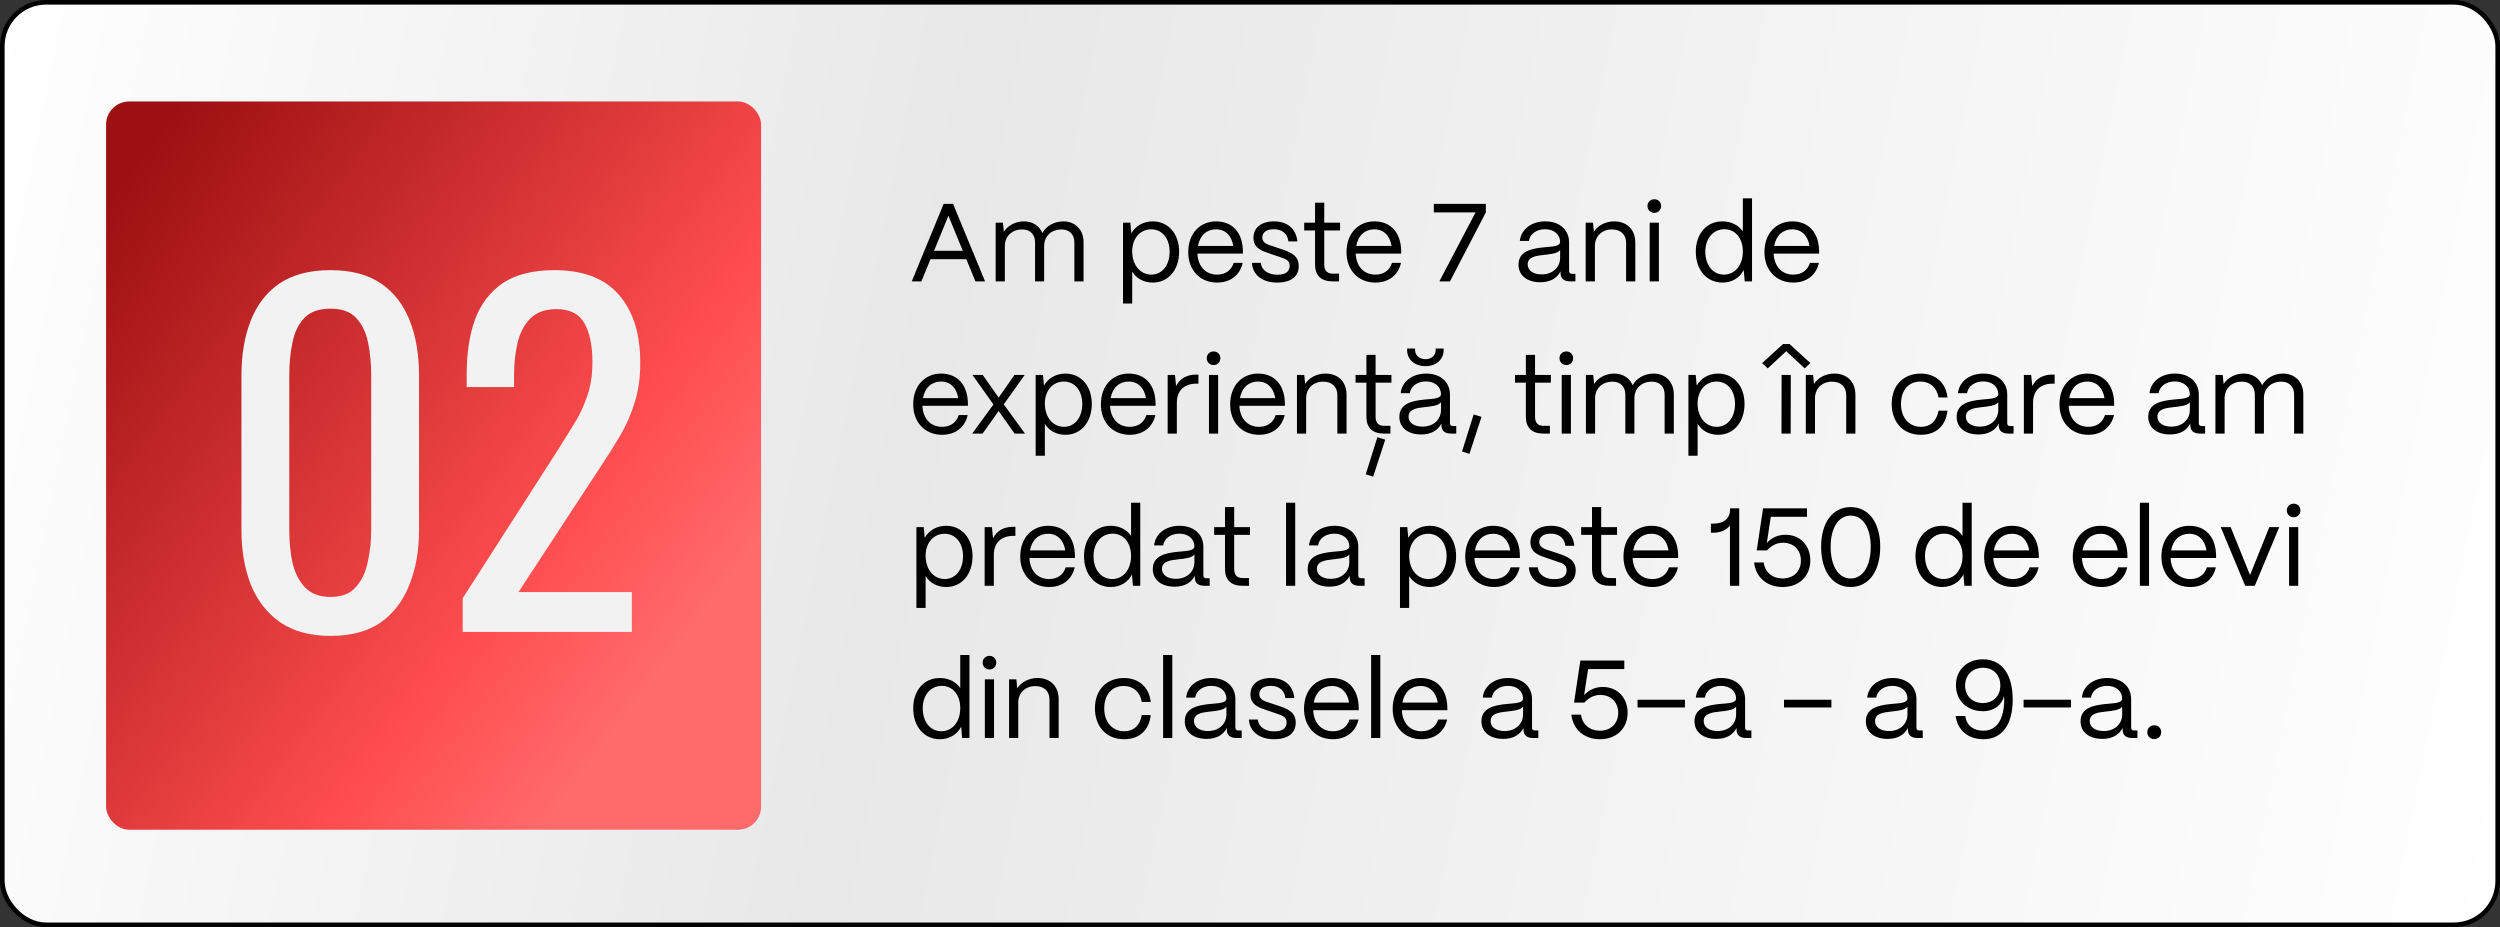
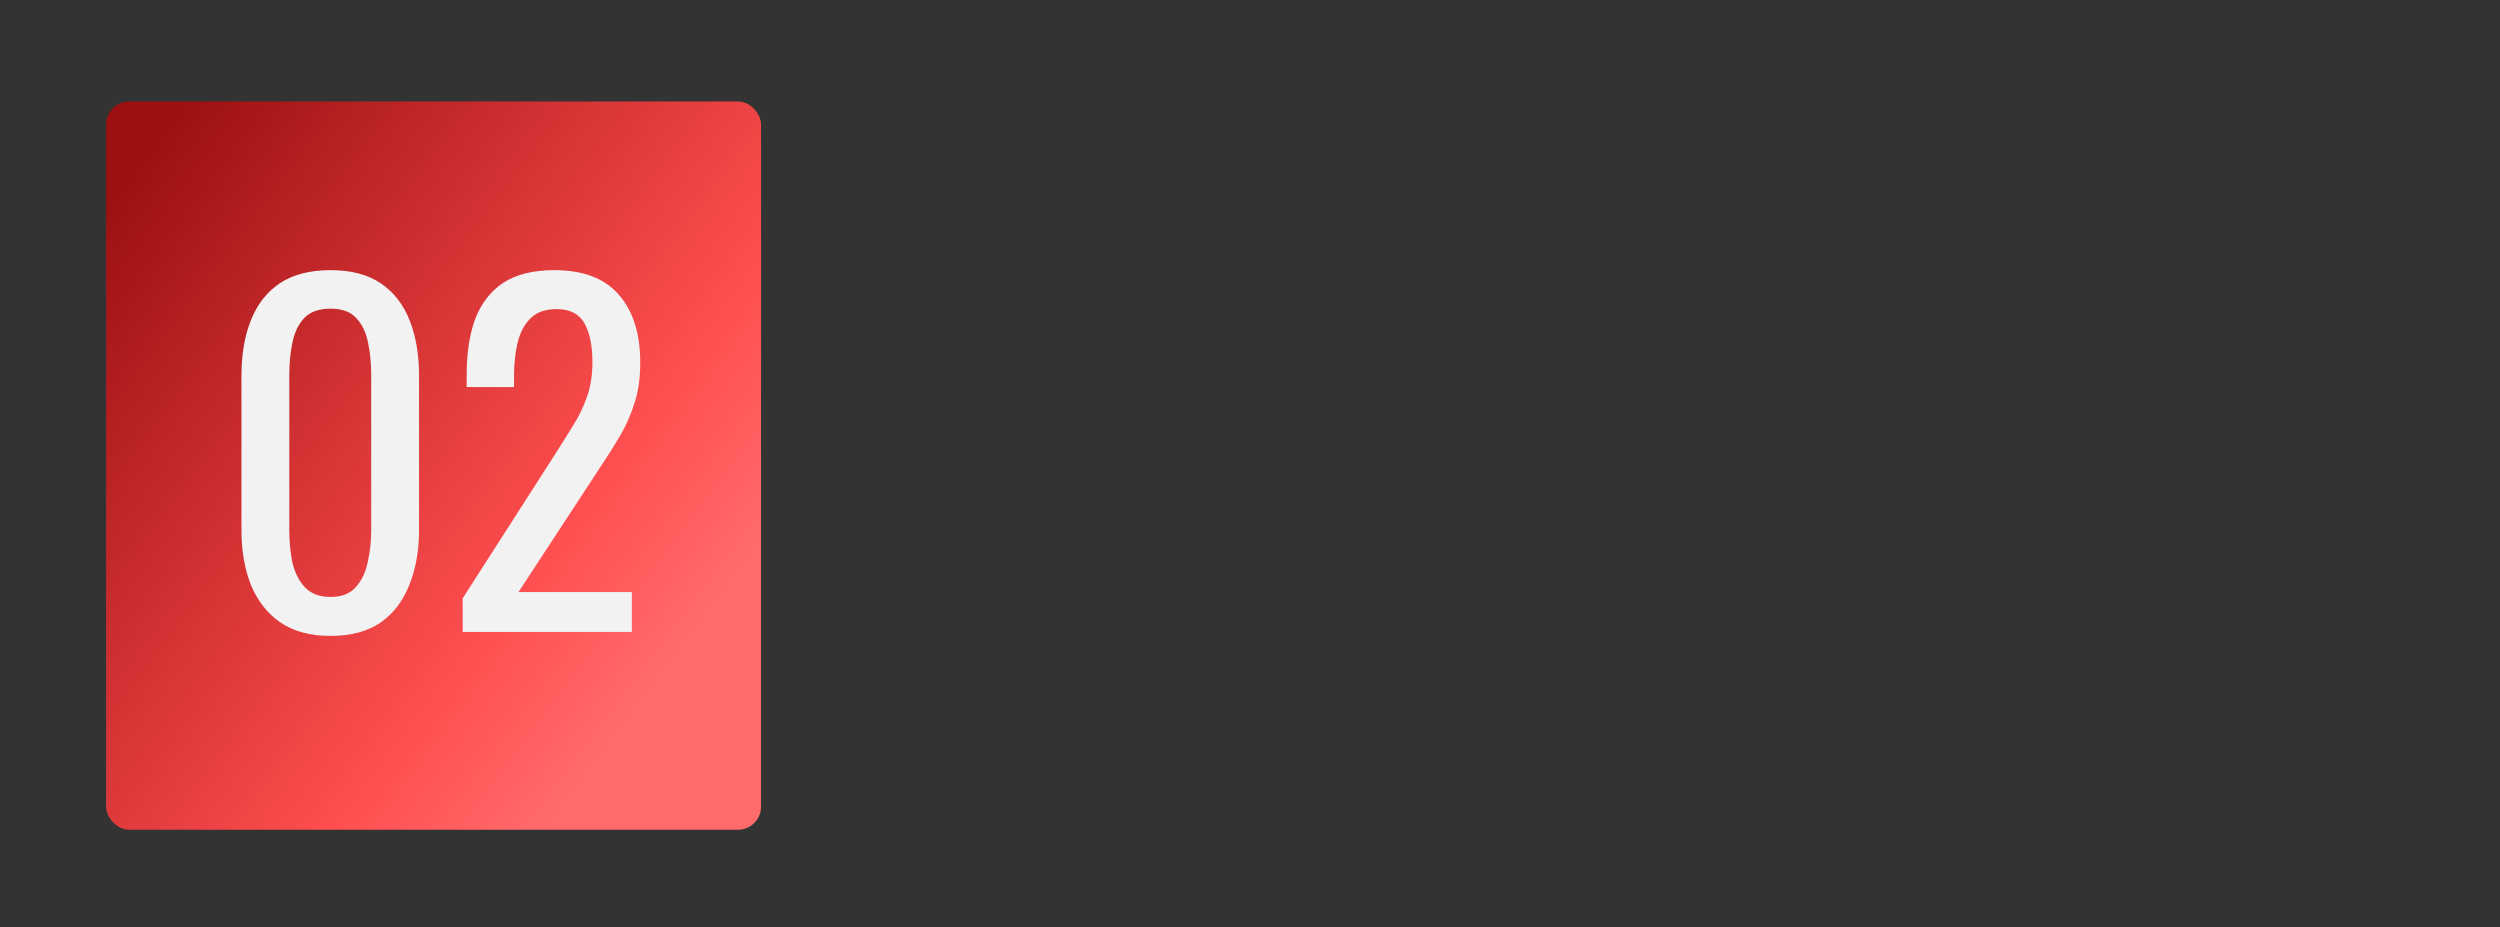
<svg xmlns="http://www.w3.org/2000/svg" width="542" height="201" viewBox="0 0 542 201" fill="none">
  <rect x="0" y="0" width="542" height="201" fill="#333333" stroke="none" />
-   <rect x="0.5" y="0.5" width="541" height="200" rx="9.5" fill="url(#paint0_linear_2069_54)" stroke="black" />
-   <path d="M199.76 61H197.672L204.584 44.2H206.624L213.56 61H211.472L209.504 56.2H201.728L199.76 61ZM205.616 46.768L202.496 54.376H208.736L205.616 46.768ZM217.851 61H215.859V48.28H217.443L217.635 50.248C218.499 48.88 220.155 47.992 221.979 47.992C223.899 47.992 225.339 48.976 225.987 50.512C226.803 49.024 228.555 47.992 230.499 47.992C233.187 47.992 234.915 49.888 234.915 52.48V61H232.923V52.552C232.923 50.848 231.867 49.744 230.163 49.744C227.787 49.744 226.395 51.328 226.371 53.272V61H224.403V52.552C224.403 50.848 223.347 49.744 221.643 49.744C219.267 49.744 217.875 51.328 217.851 53.272V61ZM245.461 65.8H243.469V48.28H245.053L245.269 50.584C246.181 49 247.861 47.992 249.925 47.992C253.285 47.992 255.637 50.68 255.637 54.568C255.637 58.528 253.285 61.264 249.925 61.264C247.981 61.264 246.373 60.376 245.461 58.888V65.8ZM249.613 59.536C251.965 59.536 253.573 57.496 253.573 54.568C253.573 51.712 251.965 49.72 249.589 49.72C247.189 49.72 245.461 51.664 245.461 54.472C245.461 57.448 247.189 59.536 249.613 59.536ZM263.873 61.264C260.105 61.264 257.609 58.504 257.609 54.688C257.609 50.344 260.417 47.992 263.633 47.992C267.137 47.992 269.393 50.344 269.465 54.424V54.976H259.601C259.721 57.688 261.305 59.536 263.873 59.536C265.649 59.536 266.945 58.648 267.473 56.992H269.417C268.841 59.608 266.777 61.264 263.873 61.264ZM259.721 53.32H267.377C267.017 51.088 265.673 49.72 263.633 49.72C261.617 49.72 260.129 51.04 259.721 53.32ZM276.837 61.264C273.813 61.264 271.581 59.68 271.413 56.992H273.357C273.501 58.648 275.013 59.56 276.933 59.56C278.733 59.56 279.597 58.864 279.597 57.592C279.597 56.392 278.661 56.128 277.341 55.672L275.493 55.048C273.621 54.424 271.749 53.848 271.749 51.544C271.749 49.384 273.429 47.992 276.213 47.992C279.021 47.992 280.965 49.504 281.277 52.336H279.333C279.117 50.56 277.869 49.696 276.141 49.696C274.581 49.696 273.669 50.392 273.669 51.496C273.669 52.816 275.061 53.08 276.117 53.44L277.845 54.016C280.173 54.784 281.565 55.576 281.565 57.688C281.565 59.92 279.933 61.264 276.837 61.264ZM290.311 61H288.895C286.423 61 285.103 59.728 285.103 57.376V49.96H282.751V48.28H285.103V43.936H287.095V48.28H290.527V49.96H287.095V57.376C287.095 58.648 287.719 59.32 288.895 59.32H290.311V61ZM298.186 61.264C294.418 61.264 291.922 58.504 291.922 54.688C291.922 50.344 294.73 47.992 297.946 47.992C301.45 47.992 303.706 50.344 303.778 54.424V54.976H293.914C294.034 57.688 295.618 59.536 298.186 59.536C299.962 59.536 301.258 58.648 301.786 56.992H303.73C303.154 59.608 301.09 61.264 298.186 61.264ZM294.034 53.32H301.69C301.33 51.088 299.986 49.72 297.946 49.72C295.93 49.72 294.442 51.04 294.034 53.32ZM314.356 61H312.052L319.9 46.048H310.852V44.2H322.132V46.048L314.356 61ZM333.939 61.192C331.059 61.192 329.211 59.704 329.211 57.376C329.211 54.448 332.043 53.896 334.587 53.632C336.531 53.44 338.211 53.464 338.235 52.432C338.211 50.824 336.891 49.696 334.971 49.696C333.123 49.696 331.683 50.728 331.467 52.24H329.499C329.739 49.744 331.995 47.992 335.019 47.992C338.163 47.992 340.179 49.864 340.179 52.552V58.744C340.179 59.152 340.395 59.368 340.827 59.368H341.547V61H340.419C339.051 61 338.331 60.376 338.331 59.2V58.816C337.587 60.28 336.147 61.192 333.939 61.192ZM334.227 59.488C336.603 59.488 338.235 57.976 338.235 55.864V54.208C337.683 54.952 336.267 55.096 334.707 55.264C332.955 55.456 331.203 55.696 331.203 57.328C331.203 58.648 332.403 59.488 334.227 59.488ZM345.772 61H343.78V48.28H345.364L345.556 50.224C346.42 48.88 348.076 47.992 349.972 47.992C352.708 47.992 354.532 49.768 354.532 52.576V61H352.54V52.648C352.54 50.872 351.388 49.744 349.468 49.744C347.188 49.744 345.796 51.328 345.772 53.272V61ZM358.663 46.144C357.823 46.144 357.175 45.496 357.175 44.656C357.175 43.816 357.823 43.192 358.663 43.192C359.503 43.192 360.127 43.816 360.127 44.656C360.127 45.496 359.503 46.144 358.663 46.144ZM359.647 61H357.655V48.28H359.647V61ZM373.432 61.264C370.024 61.264 367.648 58.528 367.648 54.568C367.648 50.68 370 47.992 373.408 47.992C375.328 47.992 376.936 48.832 377.848 50.176V43H379.84V61H378.256L378.04 58.552C377.2 60.208 375.52 61.264 373.432 61.264ZM373.744 59.536C376.168 59.536 377.848 57.472 377.848 54.52C377.848 51.664 376.216 49.696 373.864 49.696C371.416 49.696 369.712 51.688 369.712 54.568C369.712 57.496 371.368 59.536 373.744 59.536ZM388.795 61.264C385.027 61.264 382.531 58.504 382.531 54.688C382.531 50.344 385.339 47.992 388.555 47.992C392.059 47.992 394.315 50.344 394.387 54.424V54.976H384.523C384.643 57.688 386.227 59.536 388.795 59.536C390.571 59.536 391.867 58.648 392.395 56.992H394.339C393.763 59.608 391.699 61.264 388.795 61.264ZM384.643 53.32H392.299C391.939 51.088 390.595 49.72 388.555 49.72C386.539 49.72 385.051 51.04 384.643 53.32ZM204.248 94.264C200.48 94.264 197.984 91.504 197.984 87.688C197.984 83.344 200.792 80.992 204.008 80.992C207.512 80.992 209.768 83.344 209.84 87.424V87.976H199.976C200.096 90.688 201.68 92.536 204.248 92.536C206.024 92.536 207.32 91.648 207.848 89.992H209.792C209.216 92.608 207.152 94.264 204.248 94.264ZM200.096 86.32H207.752C207.392 84.088 206.048 82.72 204.008 82.72C201.992 82.72 200.504 84.04 200.096 86.32ZM213.028 94H210.772L215.38 87.688L210.82 81.28H213.052L216.508 86.2L219.94 81.28H222.172L217.612 87.664L222.22 94H219.964L216.508 89.104L213.028 94ZM226.524 98.8H224.532V81.28H226.116L226.332 83.584C227.244 82 228.924 80.992 230.988 80.992C234.348 80.992 236.7 83.68 236.7 87.568C236.7 91.528 234.348 94.264 230.988 94.264C229.044 94.264 227.436 93.376 226.524 91.888V98.8ZM230.676 92.536C233.028 92.536 234.636 90.496 234.636 87.568C234.636 84.712 233.028 82.72 230.652 82.72C228.252 82.72 226.524 84.664 226.524 87.472C226.524 90.448 228.252 92.536 230.676 92.536ZM244.936 94.264C241.168 94.264 238.672 91.504 238.672 87.688C238.672 83.344 241.48 80.992 244.696 80.992C248.2 80.992 250.456 83.344 250.528 87.424V87.976H240.664C240.784 90.688 242.368 92.536 244.936 92.536C246.712 92.536 248.008 91.648 248.536 89.992H250.48C249.904 92.608 247.84 94.264 244.936 94.264ZM240.784 86.32H248.44C248.08 84.088 246.736 82.72 244.696 82.72C242.68 82.72 241.192 84.04 240.784 86.32ZM255.14 94H253.148V81.28H254.732L254.972 83.704C255.788 82.072 257.276 81.208 259.388 81.208H259.82V83.176H259.388C256.7 83.176 255.14 84.712 255.14 87.328V94ZM263.109 79.144C262.269 79.144 261.621 78.496 261.621 77.656C261.621 76.816 262.269 76.192 263.109 76.192C263.949 76.192 264.573 76.816 264.573 77.656C264.573 78.496 263.949 79.144 263.109 79.144ZM264.093 94H262.101V81.28H264.093V94ZM272.967 94.264C269.199 94.264 266.703 91.504 266.703 87.688C266.703 83.344 269.511 80.992 272.727 80.992C276.231 80.992 278.487 83.344 278.559 87.424V87.976H268.695C268.815 90.688 270.399 92.536 272.967 92.536C274.743 92.536 276.039 91.648 276.567 89.992H278.511C277.935 92.608 275.871 94.264 272.967 94.264ZM268.815 86.32H276.471C276.111 84.088 274.767 82.72 272.727 82.72C270.711 82.72 269.223 84.04 268.815 86.32ZM283.171 94H281.179V81.28H282.763L282.955 83.224C283.819 81.88 285.475 80.992 287.371 80.992C290.107 80.992 291.931 82.768 291.931 85.576V94H289.939V85.648C289.939 83.872 288.787 82.744 286.867 82.744C284.587 82.744 283.195 84.328 283.171 86.272V94ZM301.444 94H300.028C297.556 94 296.236 92.728 296.236 90.376V82.96H293.884V81.28H296.236V76.936H298.228V81.28H301.66V82.96H298.228V90.376C298.228 91.648 298.852 92.32 300.028 92.32H301.444V94ZM300.316 95.32L297.7 103.336L296.092 102.832L298.612 94.792L300.316 95.32ZM309.047 79.384C306.695 79.384 305.063 77.944 305.063 75.88V75.568H306.791V75.88C306.791 77.056 307.727 77.872 309.047 77.872C310.343 77.872 311.255 77.056 311.255 75.88V75.568H312.983V75.88C312.983 77.944 311.375 79.384 309.047 79.384ZM308.111 94.192C305.231 94.192 303.383 92.704 303.383 90.376C303.383 87.448 306.215 86.896 308.759 86.632C310.703 86.44 312.383 86.464 312.407 85.432C312.383 83.824 311.063 82.696 309.143 82.696C307.295 82.696 305.855 83.728 305.639 85.24H303.671C303.911 82.744 306.167 80.992 309.191 80.992C312.335 80.992 314.351 82.864 314.351 85.552V91.744C314.351 92.152 314.567 92.368 314.999 92.368H315.719V94H314.591C313.223 94 312.503 93.376 312.503 92.2V91.816C311.759 93.28 310.319 94.192 308.111 94.192ZM308.399 92.488C310.775 92.488 312.407 90.976 312.407 88.864V87.208C311.855 87.952 310.439 88.096 308.879 88.264C307.127 88.456 305.375 88.696 305.375 90.328C305.375 91.648 306.575 92.488 308.399 92.488ZM321.192 90.376L318.576 98.392L316.968 97.888L319.488 89.848L321.192 90.376ZM336.014 94H334.598C332.126 94 330.806 92.728 330.806 90.376V82.96H328.454V81.28H330.806V76.936H332.798V81.28H336.23V82.96H332.798V90.376C332.798 91.648 333.422 92.32 334.598 92.32H336.014V94ZM339.585 79.144C338.745 79.144 338.097 78.496 338.097 77.656C338.097 76.816 338.745 76.192 339.585 76.192C340.425 76.192 341.049 76.816 341.049 77.656C341.049 78.496 340.425 79.144 339.585 79.144ZM340.569 94H338.577V81.28H340.569V94ZM345.819 94H343.827V81.28H345.411L345.603 83.248C346.467 81.88 348.123 80.992 349.947 80.992C351.867 80.992 353.307 81.976 353.955 83.512C354.771 82.024 356.523 80.992 358.467 80.992C361.155 80.992 362.883 82.888 362.883 85.48V94H360.891V85.552C360.891 83.848 359.835 82.744 358.131 82.744C355.755 82.744 354.363 84.328 354.339 86.272V94H352.371V85.552C352.371 83.848 351.315 82.744 349.611 82.744C347.235 82.744 345.843 84.328 345.819 86.272V94ZM368.039 98.8H366.047V81.28H367.631L367.847 83.584C368.759 82 370.439 80.992 372.503 80.992C375.863 80.992 378.215 83.68 378.215 87.568C378.215 91.528 375.863 94.264 372.503 94.264C370.559 94.264 368.951 93.376 368.039 91.888V98.8ZM372.191 92.536C374.543 92.536 376.151 90.496 376.151 87.568C376.151 84.712 374.543 82.72 372.167 82.72C369.767 82.72 368.039 84.664 368.039 87.472C368.039 90.448 369.767 92.536 372.191 92.536ZM387.258 76.144L383.25 79.864L382.026 78.736L386.562 74.584H387.978L392.49 78.712L391.266 79.864L387.258 76.144ZM388.218 94H386.226L386.25 81.28H388.242L388.218 94ZM393.491 94H391.499V81.28H393.083L393.275 83.224C394.139 81.88 395.795 80.992 397.691 80.992C400.427 80.992 402.251 82.768 402.251 85.576V94H400.259V85.648C400.259 83.872 399.107 82.744 397.187 82.744C394.907 82.744 393.515 84.328 393.491 86.272V94ZM416.453 94.264C412.325 94.264 410.117 91.24 410.117 87.568C410.117 83.296 412.925 80.992 416.381 80.992C419.573 80.992 421.853 82.912 422.213 86.176H420.269C419.933 84.064 418.469 82.72 416.333 82.72C413.813 82.72 412.133 84.568 412.133 87.568C412.133 90.808 414.101 92.536 416.477 92.536C418.517 92.536 419.909 91.24 420.269 89.032H422.213C421.853 92.32 419.741 94.264 416.453 94.264ZM428.931 94.192C426.051 94.192 424.203 92.704 424.203 90.376C424.203 87.448 427.035 86.896 429.579 86.632C431.523 86.44 433.203 86.464 433.227 85.432C433.203 83.824 431.883 82.696 429.963 82.696C428.115 82.696 426.675 83.728 426.459 85.24H424.491C424.731 82.744 426.987 80.992 430.011 80.992C433.155 80.992 435.171 82.864 435.171 85.552V91.744C435.171 92.152 435.387 92.368 435.819 92.368H436.539V94H435.411C434.043 94 433.323 93.376 433.323 92.2V91.816C432.579 93.28 431.139 94.192 428.931 94.192ZM429.219 92.488C431.595 92.488 433.227 90.976 433.227 88.864V87.208C432.675 87.952 431.259 88.096 429.699 88.264C427.947 88.456 426.195 88.696 426.195 90.328C426.195 91.648 427.395 92.488 429.219 92.488ZM440.765 94H438.773V81.28H440.357L440.597 83.704C441.413 82.072 442.901 81.208 445.013 81.208H445.445V83.176H445.013C442.325 83.176 440.765 84.712 440.765 87.328V94ZM452.756 94.264C448.988 94.264 446.492 91.504 446.492 87.688C446.492 83.344 449.3 80.992 452.516 80.992C456.02 80.992 458.276 83.344 458.348 87.424V87.976H448.484C448.604 90.688 450.188 92.536 452.756 92.536C454.532 92.536 455.828 91.648 456.356 89.992H458.3C457.724 92.608 455.66 94.264 452.756 94.264ZM448.604 86.32H456.26C455.9 84.088 454.556 82.72 452.516 82.72C450.5 82.72 449.012 84.04 448.604 86.32ZM470.463 94.192C467.583 94.192 465.735 92.704 465.735 90.376C465.735 87.448 468.567 86.896 471.111 86.632C473.055 86.44 474.735 86.464 474.759 85.432C474.735 83.824 473.415 82.696 471.495 82.696C469.647 82.696 468.207 83.728 467.991 85.24H466.023C466.263 82.744 468.519 80.992 471.543 80.992C474.687 80.992 476.703 82.864 476.703 85.552V91.744C476.703 92.152 476.919 92.368 477.351 92.368H478.071V94H476.943C475.575 94 474.855 93.376 474.855 92.2V91.816C474.111 93.28 472.671 94.192 470.463 94.192ZM470.751 92.488C473.127 92.488 474.759 90.976 474.759 88.864V87.208C474.207 87.952 472.791 88.096 471.231 88.264C469.479 88.456 467.727 88.696 467.727 90.328C467.727 91.648 468.927 92.488 470.751 92.488ZM482.296 94H480.304V81.28H481.888L482.08 83.248C482.944 81.88 484.6 80.992 486.424 80.992C488.344 80.992 489.784 81.976 490.432 83.512C491.248 82.024 493 80.992 494.944 80.992C497.632 80.992 499.36 82.888 499.36 85.48V94H497.368V85.552C497.368 83.848 496.312 82.744 494.608 82.744C492.232 82.744 490.84 84.328 490.816 86.272V94H488.848V85.552C488.848 83.848 487.792 82.744 486.088 82.744C483.712 82.744 482.32 84.328 482.296 86.272V94ZM200.672 131.8H198.68V114.28H200.264L200.48 116.584C201.392 115 203.072 113.992 205.136 113.992C208.496 113.992 210.848 116.68 210.848 120.568C210.848 124.528 208.496 127.264 205.136 127.264C203.192 127.264 201.584 126.376 200.672 124.888V131.8ZM204.824 125.536C207.176 125.536 208.784 123.496 208.784 120.568C208.784 117.712 207.176 115.72 204.8 115.72C202.4 115.72 200.672 117.664 200.672 120.472C200.672 123.448 202.4 125.536 204.824 125.536ZM215.46 127H213.468V114.28H215.052L215.292 116.704C216.108 115.072 217.596 114.208 219.708 114.208H220.14V116.176H219.708C217.02 116.176 215.46 117.712 215.46 120.328V127ZM227.451 127.264C223.683 127.264 221.187 124.504 221.187 120.688C221.187 116.344 223.995 113.992 227.211 113.992C230.715 113.992 232.971 116.344 233.043 120.424V120.976H223.179C223.299 123.688 224.883 125.536 227.451 125.536C229.227 125.536 230.523 124.648 231.051 122.992H232.995C232.419 125.608 230.355 127.264 227.451 127.264ZM223.299 119.32H230.955C230.595 117.088 229.251 115.72 227.211 115.72C225.195 115.72 223.707 117.04 223.299 119.32ZM240.799 127.264C237.391 127.264 235.015 124.528 235.015 120.568C235.015 116.68 237.367 113.992 240.775 113.992C242.695 113.992 244.303 114.832 245.215 116.176V109H247.207V127H245.623L245.407 124.552C244.567 126.208 242.887 127.264 240.799 127.264ZM241.111 125.536C243.535 125.536 245.215 123.472 245.215 120.52C245.215 117.664 243.583 115.696 241.231 115.696C238.783 115.696 237.079 117.688 237.079 120.568C237.079 123.496 238.735 125.536 241.111 125.536ZM254.65 127.192C251.77 127.192 249.922 125.704 249.922 123.376C249.922 120.448 252.754 119.896 255.298 119.632C257.242 119.44 258.922 119.464 258.946 118.432C258.922 116.824 257.602 115.696 255.682 115.696C253.834 115.696 252.394 116.728 252.178 118.24H250.21C250.45 115.744 252.706 113.992 255.73 113.992C258.874 113.992 260.89 115.864 260.89 118.552V124.744C260.89 125.152 261.106 125.368 261.538 125.368H262.258V127H261.13C259.762 127 259.042 126.376 259.042 125.2V124.816C258.298 126.28 256.858 127.192 254.65 127.192ZM254.938 125.488C257.314 125.488 258.946 123.976 258.946 121.864V120.208C258.394 120.952 256.978 121.096 255.418 121.264C253.666 121.456 251.914 121.696 251.914 123.328C251.914 124.648 253.114 125.488 254.938 125.488ZM270.787 127H269.371C266.899 127 265.579 125.728 265.579 123.376V115.96H263.227V114.28H265.579V109.936H267.571V114.28H271.003V115.96H267.571V123.376C267.571 124.648 268.195 125.32 269.371 125.32H270.787V127ZM280.805 127H278.813V109H280.805V127ZM288.236 127.192C285.356 127.192 283.508 125.704 283.508 123.376C283.508 120.448 286.34 119.896 288.884 119.632C290.828 119.44 292.508 119.464 292.532 118.432C292.508 116.824 291.188 115.696 289.268 115.696C287.42 115.696 285.98 116.728 285.764 118.24H283.796C284.036 115.744 286.292 113.992 289.316 113.992C292.46 113.992 294.476 115.864 294.476 118.552V124.744C294.476 125.152 294.692 125.368 295.124 125.368H295.844V127H294.716C293.348 127 292.628 126.376 292.628 125.2V124.816C291.884 126.28 290.444 127.192 288.236 127.192ZM288.524 125.488C290.9 125.488 292.532 123.976 292.532 121.864V120.208C291.98 120.952 290.564 121.096 289.004 121.264C287.252 121.456 285.5 121.696 285.5 123.328C285.5 124.648 286.7 125.488 288.524 125.488ZM305.508 131.8H303.516V114.28H305.1L305.316 116.584C306.228 115 307.908 113.992 309.972 113.992C313.332 113.992 315.684 116.68 315.684 120.568C315.684 124.528 313.332 127.264 309.972 127.264C308.028 127.264 306.42 126.376 305.508 124.888V131.8ZM309.66 125.536C312.012 125.536 313.62 123.496 313.62 120.568C313.62 117.712 312.012 115.72 309.636 115.72C307.236 115.72 305.508 117.664 305.508 120.472C305.508 123.448 307.236 125.536 309.66 125.536ZM323.92 127.264C320.152 127.264 317.656 124.504 317.656 120.688C317.656 116.344 320.464 113.992 323.68 113.992C327.184 113.992 329.44 116.344 329.512 120.424V120.976H319.648C319.768 123.688 321.352 125.536 323.92 125.536C325.696 125.536 326.992 124.648 327.52 122.992H329.464C328.888 125.608 326.824 127.264 323.92 127.264ZM319.768 119.32H327.424C327.064 117.088 325.72 115.72 323.68 115.72C321.664 115.72 320.176 117.04 319.768 119.32ZM336.884 127.264C333.86 127.264 331.628 125.68 331.46 122.992H333.404C333.548 124.648 335.06 125.56 336.98 125.56C338.78 125.56 339.644 124.864 339.644 123.592C339.644 122.392 338.708 122.128 337.388 121.672L335.54 121.048C333.668 120.424 331.796 119.848 331.796 117.544C331.796 115.384 333.476 113.992 336.26 113.992C339.068 113.992 341.012 115.504 341.324 118.336H339.38C339.164 116.56 337.916 115.696 336.188 115.696C334.628 115.696 333.716 116.392 333.716 117.496C333.716 118.816 335.108 119.08 336.164 119.44L337.892 120.016C340.22 120.784 341.612 121.576 341.612 123.688C341.612 125.92 339.98 127.264 336.884 127.264ZM350.358 127H348.942C346.47 127 345.15 125.728 345.15 123.376V115.96H342.798V114.28H345.15V109.936H347.142V114.28H350.574V115.96H347.142V123.376C347.142 124.648 347.766 125.32 348.942 125.32H350.358V127ZM358.232 127.264C354.464 127.264 351.968 124.504 351.968 120.688C351.968 116.344 354.776 113.992 357.992 113.992C361.496 113.992 363.752 116.344 363.824 120.424V120.976H353.96C354.08 123.688 355.664 125.536 358.232 125.536C360.008 125.536 361.304 124.648 361.832 122.992H363.776C363.2 125.608 361.136 127.264 358.232 127.264ZM354.08 119.32H361.736C361.376 117.088 360.032 115.72 357.992 115.72C355.976 115.72 354.488 117.04 354.08 119.32ZM377.067 127H375.051V113.92C374.259 114.976 372.963 115.504 371.211 115.504H370.923V113.536H371.211C373.731 113.536 375.075 112.456 375.075 110.44V110.2H377.067V127ZM386.477 127.264C383.117 127.264 380.645 125.2 380.285 121.936H382.373C382.637 124.072 384.269 125.416 386.477 125.416C388.853 125.416 390.437 123.832 390.437 121.528C390.437 119.248 388.853 117.664 386.573 117.664C385.301 117.664 384.173 118.168 383.093 119.32H380.861L382.229 110.2H391.757V112.048H383.909L383.045 117.712C384.077 116.584 385.445 115.936 387.101 115.936C390.245 115.936 392.477 118.24 392.477 121.504C392.477 124.912 390.053 127.264 386.477 127.264ZM401.227 127.264C397.315 127.264 394.819 123.856 394.819 118.552C394.819 113.296 397.315 109.936 401.227 109.936C405.139 109.936 407.635 113.296 407.635 118.552C407.635 123.856 405.139 127.264 401.227 127.264ZM401.227 125.416C403.867 125.416 405.571 122.728 405.571 118.552C405.571 114.424 403.867 111.784 401.227 111.784C398.587 111.784 396.883 114.424 396.883 118.552C396.883 122.728 398.587 125.416 401.227 125.416ZM421.057 127.264C417.649 127.264 415.273 124.528 415.273 120.568C415.273 116.68 417.625 113.992 421.033 113.992C422.953 113.992 424.561 114.832 425.473 116.176V109H427.465V127H425.881L425.665 124.552C424.825 126.208 423.145 127.264 421.057 127.264ZM421.369 125.536C423.793 125.536 425.473 123.472 425.473 120.52C425.473 117.664 423.841 115.696 421.489 115.696C419.041 115.696 417.337 117.688 417.337 120.568C417.337 123.496 418.993 125.536 421.369 125.536ZM436.42 127.264C432.652 127.264 430.156 124.504 430.156 120.688C430.156 116.344 432.964 113.992 436.18 113.992C439.684 113.992 441.94 116.344 442.012 120.424V120.976H432.148C432.268 123.688 433.852 125.536 436.42 125.536C438.196 125.536 439.492 124.648 440.02 122.992H441.964C441.388 125.608 439.324 127.264 436.42 127.264ZM432.268 119.32H439.924C439.564 117.088 438.22 115.72 436.18 115.72C434.164 115.72 432.676 117.04 432.268 119.32ZM455.639 127.264C451.871 127.264 449.375 124.504 449.375 120.688C449.375 116.344 452.183 113.992 455.399 113.992C458.903 113.992 461.159 116.344 461.231 120.424V120.976H451.367C451.487 123.688 453.071 125.536 455.639 125.536C457.415 125.536 458.711 124.648 459.239 122.992H461.183C460.607 125.608 458.543 127.264 455.639 127.264ZM451.487 119.32H459.143C458.783 117.088 457.439 115.72 455.399 115.72C453.383 115.72 451.895 117.04 451.487 119.32ZM465.915 127H463.923V109H465.915V127ZM474.857 127.264C471.089 127.264 468.593 124.504 468.593 120.688C468.593 116.344 471.401 113.992 474.617 113.992C478.121 113.992 480.377 116.344 480.449 120.424V120.976H470.585C470.705 123.688 472.289 125.536 474.857 125.536C476.633 125.536 477.929 124.648 478.457 122.992H480.401C479.825 125.608 477.761 127.264 474.857 127.264ZM470.705 119.32H478.361C478.001 117.088 476.657 115.72 474.617 115.72C472.601 115.72 471.113 117.04 470.705 119.32ZM488.841 127H486.753L481.449 114.28H483.609L487.809 124.672L491.985 114.28H494.145L488.841 127ZM497.273 112.144C496.433 112.144 495.785 111.496 495.785 110.656C495.785 109.816 496.433 109.192 497.273 109.192C498.113 109.192 498.737 109.816 498.737 110.656C498.737 111.496 498.113 112.144 497.273 112.144ZM498.257 127H496.265V114.28H498.257V127ZM203.768 160.264C200.36 160.264 197.984 157.528 197.984 153.568C197.984 149.68 200.336 146.992 203.744 146.992C205.664 146.992 207.272 147.832 208.184 149.176V142H210.176V160H208.592L208.376 157.552C207.536 159.208 205.856 160.264 203.768 160.264ZM204.08 158.536C206.504 158.536 208.184 156.472 208.184 153.52C208.184 150.664 206.552 148.696 204.2 148.696C201.752 148.696 200.048 150.688 200.048 153.568C200.048 156.496 201.704 158.536 204.08 158.536ZM214.523 145.144C213.683 145.144 213.035 144.496 213.035 143.656C213.035 142.816 213.683 142.192 214.523 142.192C215.363 142.192 215.987 142.816 215.987 143.656C215.987 144.496 215.363 145.144 214.523 145.144ZM215.507 160H213.515V147.28H215.507V160ZM220.757 160H218.765V147.28H220.349L220.541 149.224C221.405 147.88 223.061 146.992 224.957 146.992C227.693 146.992 229.517 148.768 229.517 151.576V160H227.525V151.648C227.525 149.872 226.373 148.744 224.453 148.744C222.173 148.744 220.781 150.328 220.757 152.272V160ZM243.718 160.264C239.59 160.264 237.382 157.24 237.382 153.568C237.382 149.296 240.19 146.992 243.646 146.992C246.838 146.992 249.118 148.912 249.478 152.176H247.534C247.198 150.064 245.734 148.72 243.598 148.72C241.078 148.72 239.398 150.568 239.398 153.568C239.398 156.808 241.366 158.536 243.742 158.536C245.782 158.536 247.174 157.24 247.534 155.032H249.478C249.118 158.32 247.006 160.264 243.718 160.264ZM254.157 160H252.165V142H254.157V160ZM261.588 160.192C258.708 160.192 256.86 158.704 256.86 156.376C256.86 153.448 259.692 152.896 262.236 152.632C264.18 152.44 265.86 152.464 265.884 151.432C265.86 149.824 264.54 148.696 262.62 148.696C260.772 148.696 259.332 149.728 259.116 151.24H257.148C257.388 148.744 259.644 146.992 262.668 146.992C265.812 146.992 267.828 148.864 267.828 151.552V157.744C267.828 158.152 268.044 158.368 268.476 158.368H269.196V160H268.068C266.7 160 265.98 159.376 265.98 158.2V157.816C265.236 159.28 263.796 160.192 261.588 160.192ZM261.876 158.488C264.252 158.488 265.884 156.976 265.884 154.864V153.208C265.332 153.952 263.916 154.096 262.356 154.264C260.604 154.456 258.852 154.696 258.852 156.328C258.852 157.648 260.052 158.488 261.876 158.488ZM276.181 160.264C273.157 160.264 270.925 158.68 270.757 155.992H272.701C272.845 157.648 274.357 158.56 276.277 158.56C278.077 158.56 278.941 157.864 278.941 156.592C278.941 155.392 278.005 155.128 276.685 154.672L274.837 154.048C272.965 153.424 271.093 152.848 271.093 150.544C271.093 148.384 272.773 146.992 275.557 146.992C278.365 146.992 280.309 148.504 280.621 151.336H278.677C278.461 149.56 277.213 148.696 275.485 148.696C273.925 148.696 273.013 149.392 273.013 150.496C273.013 151.816 274.405 152.08 275.461 152.44L277.189 153.016C279.517 153.784 280.909 154.576 280.909 156.688C280.909 158.92 279.277 160.264 276.181 160.264ZM288.975 160.264C285.207 160.264 282.711 157.504 282.711 153.688C282.711 149.344 285.519 146.992 288.735 146.992C292.239 146.992 294.495 149.344 294.567 153.424V153.976H284.703C284.823 156.688 286.407 158.536 288.975 158.536C290.751 158.536 292.047 157.648 292.575 155.992H294.519C293.943 158.608 291.879 160.264 288.975 160.264ZM284.823 152.32H292.479C292.119 150.088 290.775 148.72 288.735 148.72C286.719 148.72 285.231 150.04 284.823 152.32ZM299.251 160H297.259V142H299.251V160ZM308.193 160.264C304.425 160.264 301.929 157.504 301.929 153.688C301.929 149.344 304.737 146.992 307.953 146.992C311.457 146.992 313.713 149.344 313.785 153.424V153.976H303.921C304.041 156.688 305.625 158.536 308.193 158.536C309.969 158.536 311.265 157.648 311.793 155.992H313.737C313.161 158.608 311.097 160.264 308.193 160.264ZM304.041 152.32H311.697C311.337 150.088 309.993 148.72 307.953 148.72C305.937 148.72 304.449 150.04 304.041 152.32ZM325.9 160.192C323.02 160.192 321.172 158.704 321.172 156.376C321.172 153.448 324.004 152.896 326.548 152.632C328.492 152.44 330.172 152.464 330.196 151.432C330.172 149.824 328.852 148.696 326.932 148.696C325.084 148.696 323.644 149.728 323.428 151.24H321.46C321.7 148.744 323.956 146.992 326.98 146.992C330.124 146.992 332.14 148.864 332.14 151.552V157.744C332.14 158.152 332.356 158.368 332.788 158.368H333.508V160H332.38C331.012 160 330.292 159.376 330.292 158.2V157.816C329.548 159.28 328.108 160.192 325.9 160.192ZM326.188 158.488C328.564 158.488 330.196 156.976 330.196 154.864V153.208C329.644 153.952 328.228 154.096 326.668 154.264C324.916 154.456 323.164 154.696 323.164 156.328C323.164 157.648 324.364 158.488 326.188 158.488ZM346.868 160.264C343.508 160.264 341.036 158.2 340.676 154.936H342.764C343.028 157.072 344.66 158.416 346.868 158.416C349.244 158.416 350.828 156.832 350.828 154.528C350.828 152.248 349.244 150.664 346.964 150.664C345.692 150.664 344.564 151.168 343.484 152.32H341.252L342.62 143.2H352.148V145.048H344.3L343.436 150.712C344.468 149.584 345.836 148.936 347.492 148.936C350.636 148.936 352.868 151.24 352.868 154.504C352.868 157.912 350.444 160.264 346.868 160.264ZM365.29 153.376H355.018V151.696H365.29V153.376ZM372.095 160.192C369.215 160.192 367.367 158.704 367.367 156.376C367.367 153.448 370.199 152.896 372.743 152.632C374.687 152.44 376.367 152.464 376.391 151.432C376.367 149.824 375.047 148.696 373.127 148.696C371.279 148.696 369.839 149.728 369.623 151.24H367.655C367.895 148.744 370.151 146.992 373.175 146.992C376.319 146.992 378.335 148.864 378.335 151.552V157.744C378.335 158.152 378.551 158.368 378.983 158.368H379.703V160H378.575C377.207 160 376.487 159.376 376.487 158.2V157.816C375.743 159.28 374.303 160.192 372.095 160.192ZM372.383 158.488C374.759 158.488 376.391 156.976 376.391 154.864V153.208C375.839 153.952 374.423 154.096 372.863 154.264C371.111 154.456 369.359 154.696 369.359 156.328C369.359 157.648 370.559 158.488 372.383 158.488ZM397.047 153.376H386.775V151.696H397.047V153.376ZM409.244 160.192C406.364 160.192 404.516 158.704 404.516 156.376C404.516 153.448 407.348 152.896 409.892 152.632C411.836 152.44 413.516 152.464 413.54 151.432C413.516 149.824 412.196 148.696 410.276 148.696C408.428 148.696 406.988 149.728 406.772 151.24H404.804C405.044 148.744 407.3 146.992 410.324 146.992C413.468 146.992 415.484 148.864 415.484 151.552V157.744C415.484 158.152 415.7 158.368 416.132 158.368H416.852V160H415.724C414.356 160 413.636 159.376 413.636 158.2V157.816C412.892 159.28 411.452 160.192 409.244 160.192ZM409.532 158.488C411.908 158.488 413.54 156.976 413.54 154.864V153.208C412.988 153.952 411.572 154.096 410.012 154.264C408.26 154.456 406.508 154.696 406.508 156.328C406.508 157.648 407.708 158.488 409.532 158.488ZM430.02 160.264C426.732 160.264 424.428 158.392 423.972 155.224H426.06C426.372 157.288 427.788 158.416 430.02 158.416C432.9 158.416 434.508 155.92 434.508 151.672C434.508 151.408 434.484 151.168 434.46 150.928C434.028 152.8 432.324 154.192 429.9 154.192C426.468 154.192 424.044 151.864 424.044 148.552C424.044 145.24 426.468 142.936 429.876 142.936C434.124 142.936 436.356 146.368 436.356 151.672C436.356 157 434.124 160.264 430.02 160.264ZM429.876 152.44C431.772 152.44 433.668 151.192 433.668 148.624C433.668 146.008 431.796 144.76 429.924 144.76C428.004 144.76 426.06 146.056 426.036 148.6C426.012 151.144 427.956 152.44 429.876 152.44ZM448.985 153.376H438.713V151.696H448.985V153.376ZM455.791 160.192C452.911 160.192 451.063 158.704 451.063 156.376C451.063 153.448 453.895 152.896 456.439 152.632C458.383 152.44 460.063 152.464 460.087 151.432C460.063 149.824 458.743 148.696 456.823 148.696C454.975 148.696 453.535 149.728 453.319 151.24H451.351C451.591 148.744 453.847 146.992 456.871 146.992C460.015 146.992 462.031 148.864 462.031 151.552V157.744C462.031 158.152 462.247 158.368 462.679 158.368H463.399V160H462.271C460.903 160 460.183 159.376 460.183 158.2V157.816C459.439 159.28 457.999 160.192 455.791 160.192ZM456.079 158.488C458.455 158.488 460.087 156.976 460.087 154.864V153.208C459.535 153.952 458.119 154.096 456.559 154.264C454.807 154.456 453.055 154.696 453.055 156.328C453.055 157.648 454.255 158.488 456.079 158.488ZM467.04 160.24C466.176 160.24 465.528 159.592 465.528 158.728C465.528 157.888 466.176 157.24 467.04 157.24C467.904 157.24 468.552 157.888 468.552 158.728C468.552 159.592 467.904 160.24 467.04 160.24Z" fill="black" />
  <rect x="23" y="22" width="142" height="157.886" rx="5" fill="url(#paint1_linear_2069_54)" />
  <path d="M71.645 137.864C67.229 137.864 63.581 136.872 60.701 134.888C57.885 132.904 55.773 130.184 54.365 126.728C53.021 123.272 52.349 119.336 52.349 114.92V81.416C52.349 76.872 53.021 72.904 54.365 69.512C55.709 66.056 57.789 63.368 60.605 61.448C63.485 59.528 67.165 58.568 71.645 58.568C76.125 58.568 79.773 59.528 82.589 61.448C85.405 63.368 87.485 66.056 88.829 69.512C90.173 72.904 90.845 76.872 90.845 81.416V114.92C90.845 119.4 90.141 123.368 88.733 126.824C87.389 130.28 85.309 133 82.493 134.984C79.677 136.904 76.061 137.864 71.645 137.864ZM71.645 129.416C74.077 129.416 75.901 128.712 77.117 127.304C78.397 125.896 79.261 124.104 79.709 121.928C80.221 119.688 80.477 117.384 80.477 115.016V81.32C80.477 78.824 80.253 76.488 79.805 74.312C79.357 72.072 78.493 70.28 77.213 68.936C75.997 67.592 74.141 66.92 71.645 66.92C69.149 66.92 67.261 67.592 65.981 68.936C64.701 70.28 63.837 72.072 63.389 74.312C62.941 76.488 62.717 78.824 62.717 81.32V115.016C62.717 117.384 62.941 119.688 63.389 121.928C63.901 124.104 64.797 125.896 66.077 127.304C67.421 128.712 69.277 129.416 71.645 129.416ZM100.311 137V129.704L120.087 98.888C121.559 96.584 122.903 94.44 124.119 92.456C125.399 90.472 126.423 88.392 127.191 86.216C128.023 83.976 128.439 81.416 128.439 78.536C128.439 74.952 127.863 72.136 126.711 70.088C125.559 68.04 123.543 67.016 120.663 67.016C118.231 67.016 116.343 67.688 114.999 69.032C113.655 70.376 112.727 72.136 112.215 74.312C111.703 76.488 111.447 78.824 111.447 81.32V83.912H101.175V81.224C101.175 76.552 101.783 72.552 102.999 69.224C104.279 65.832 106.295 63.208 109.047 61.352C111.863 59.496 115.575 58.568 120.183 58.568C126.455 58.568 131.127 60.36 134.199 63.944C137.271 67.464 138.807 72.36 138.807 78.632C138.807 81.96 138.391 84.872 137.559 87.368C136.791 89.864 135.767 92.2 134.487 94.376C133.207 96.552 131.799 98.792 130.263 101.096L112.407 128.36H136.983V137H100.311Z" fill="#F2F2F2" />
  <defs>
    <linearGradient id="paint0_linear_2069_54" x1="0" y1="0" x2="559.795" y2="112.277" gradientUnits="userSpaceOnUse">
      <stop stop-color="white" />
      <stop offset="0.37" stop-color="#E8E8E8" />
      <stop offset="1" stop-color="white" />
    </linearGradient>
    <linearGradient id="paint1_linear_2069_54" x1="69.672" y1="-18.769" x2="195.53" y2="75.579" gradientUnits="userSpaceOnUse">
      <stop stop-color="#9C1011" />
      <stop offset="0.77" stop-color="#FF4E4F" />
      <stop offset="1" stop-color="#FF6A6B" />
    </linearGradient>
  </defs>
</svg>